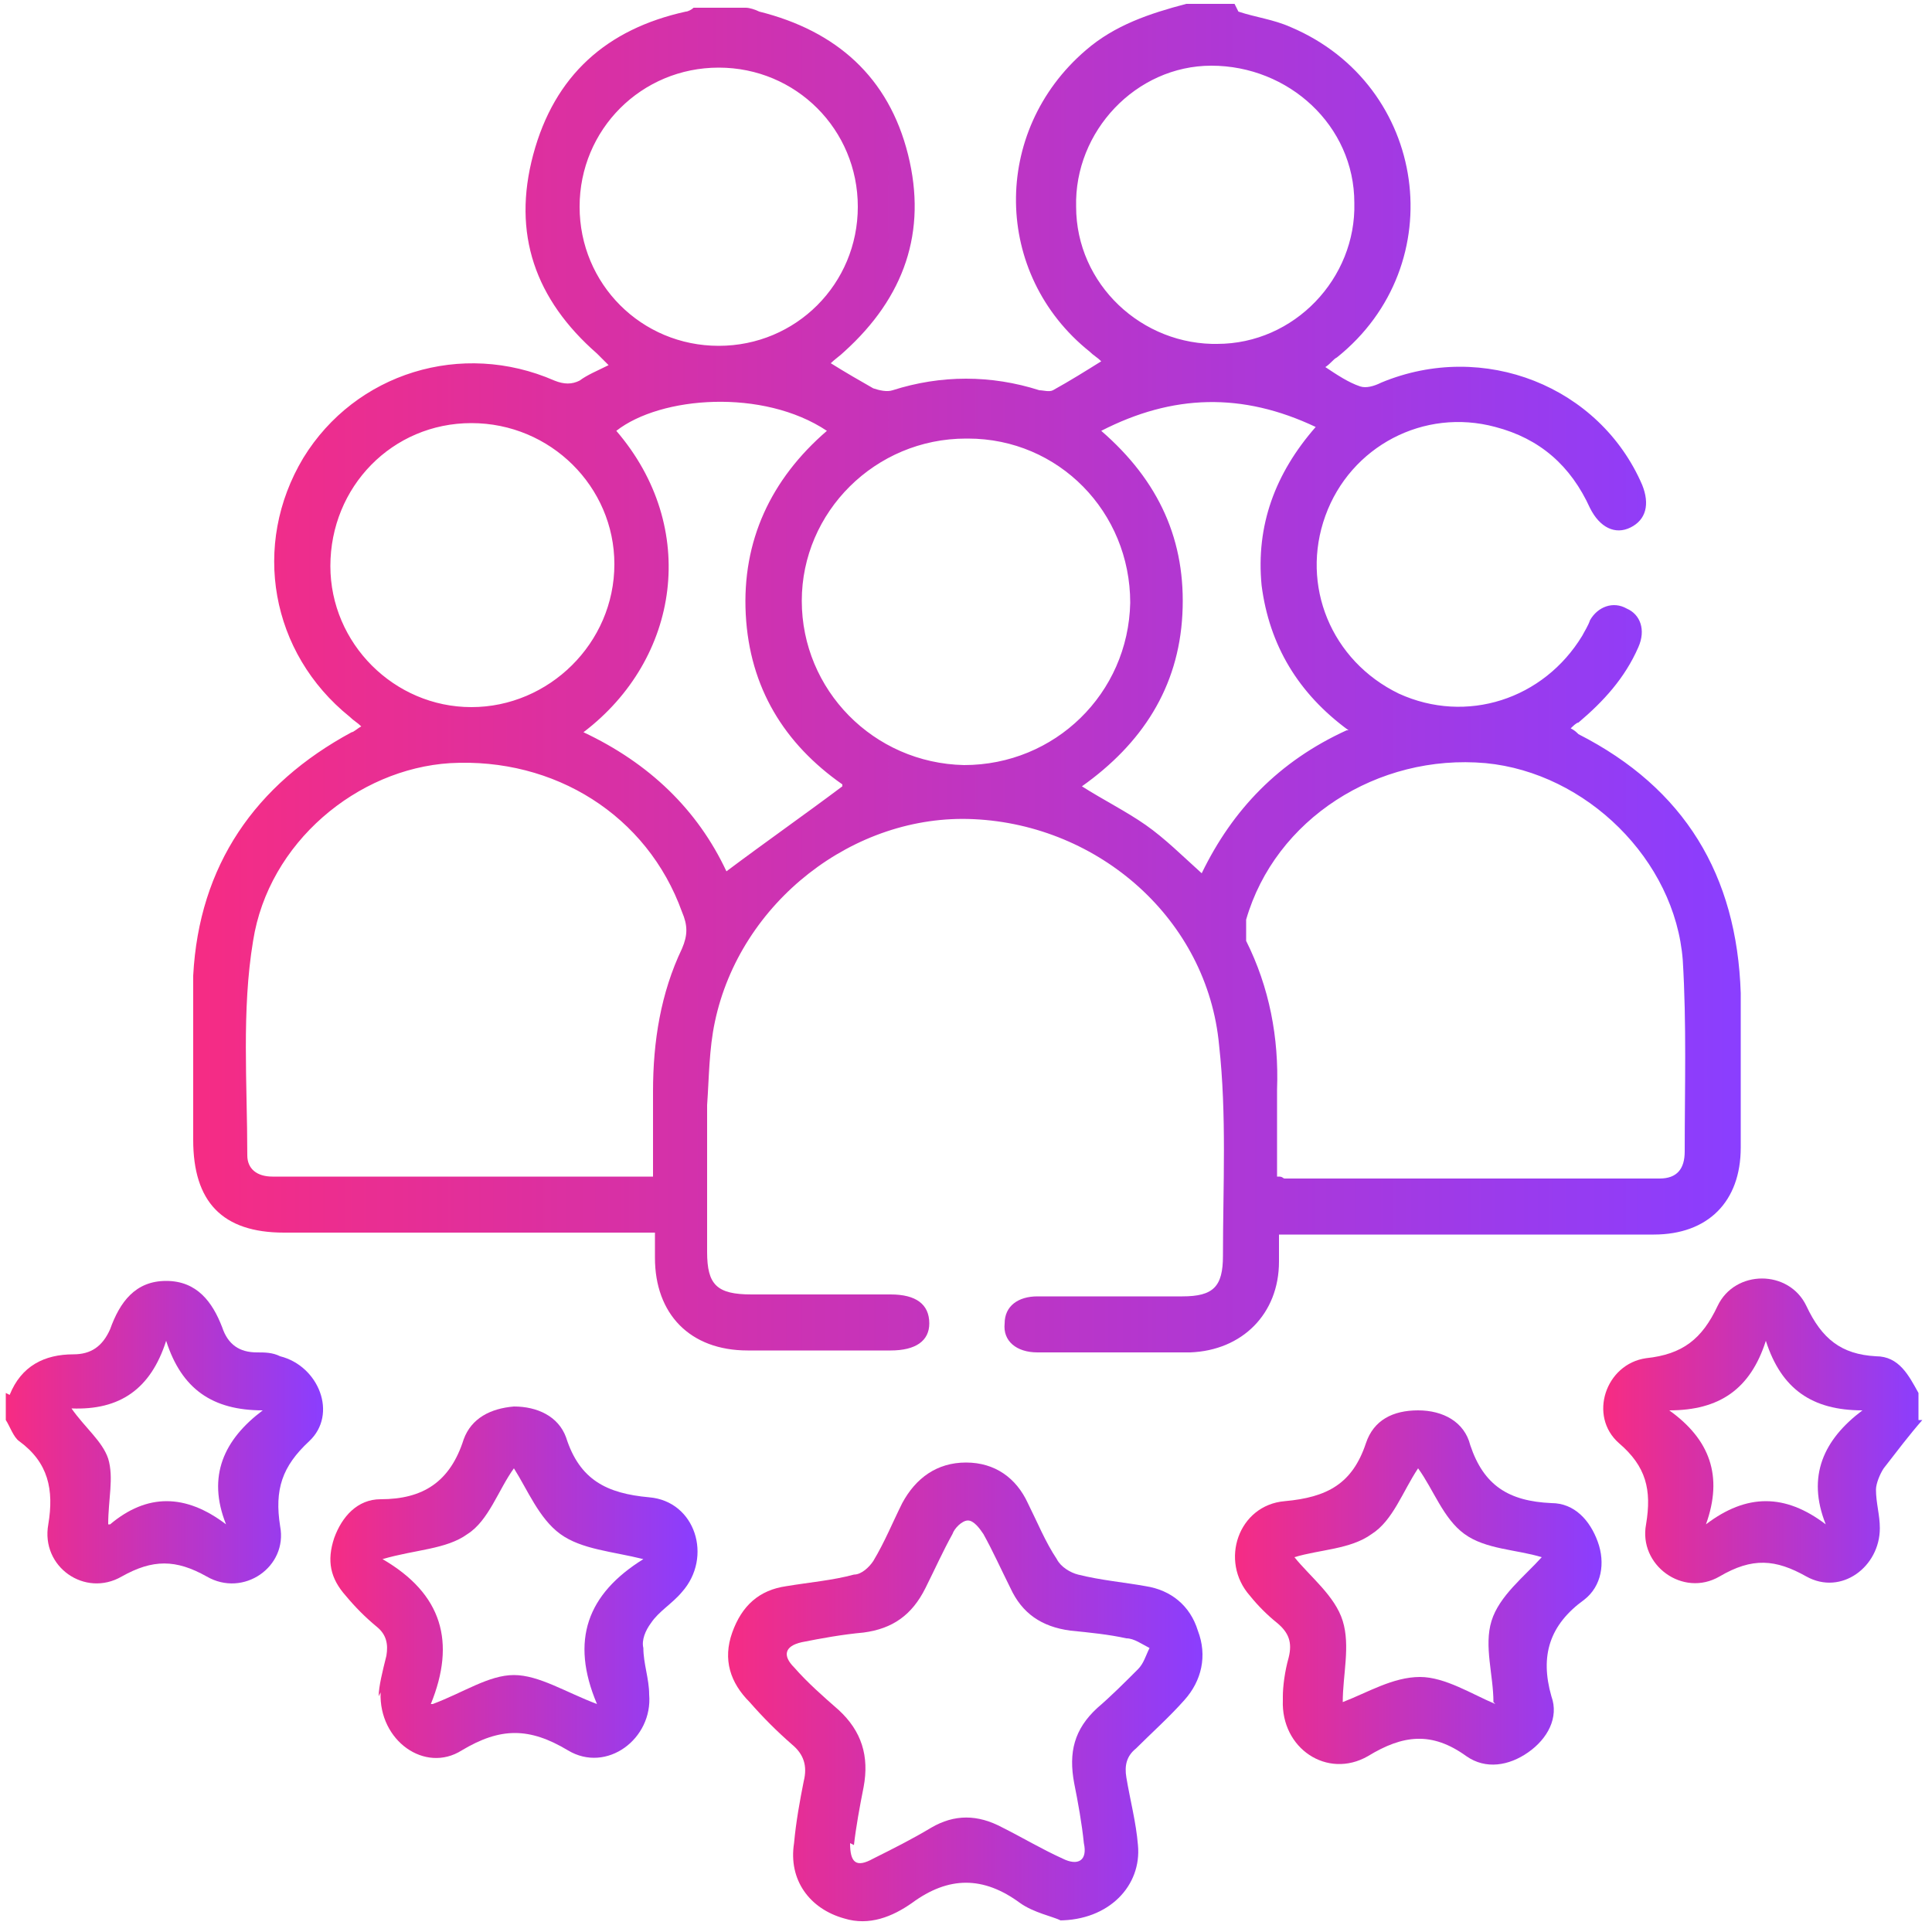
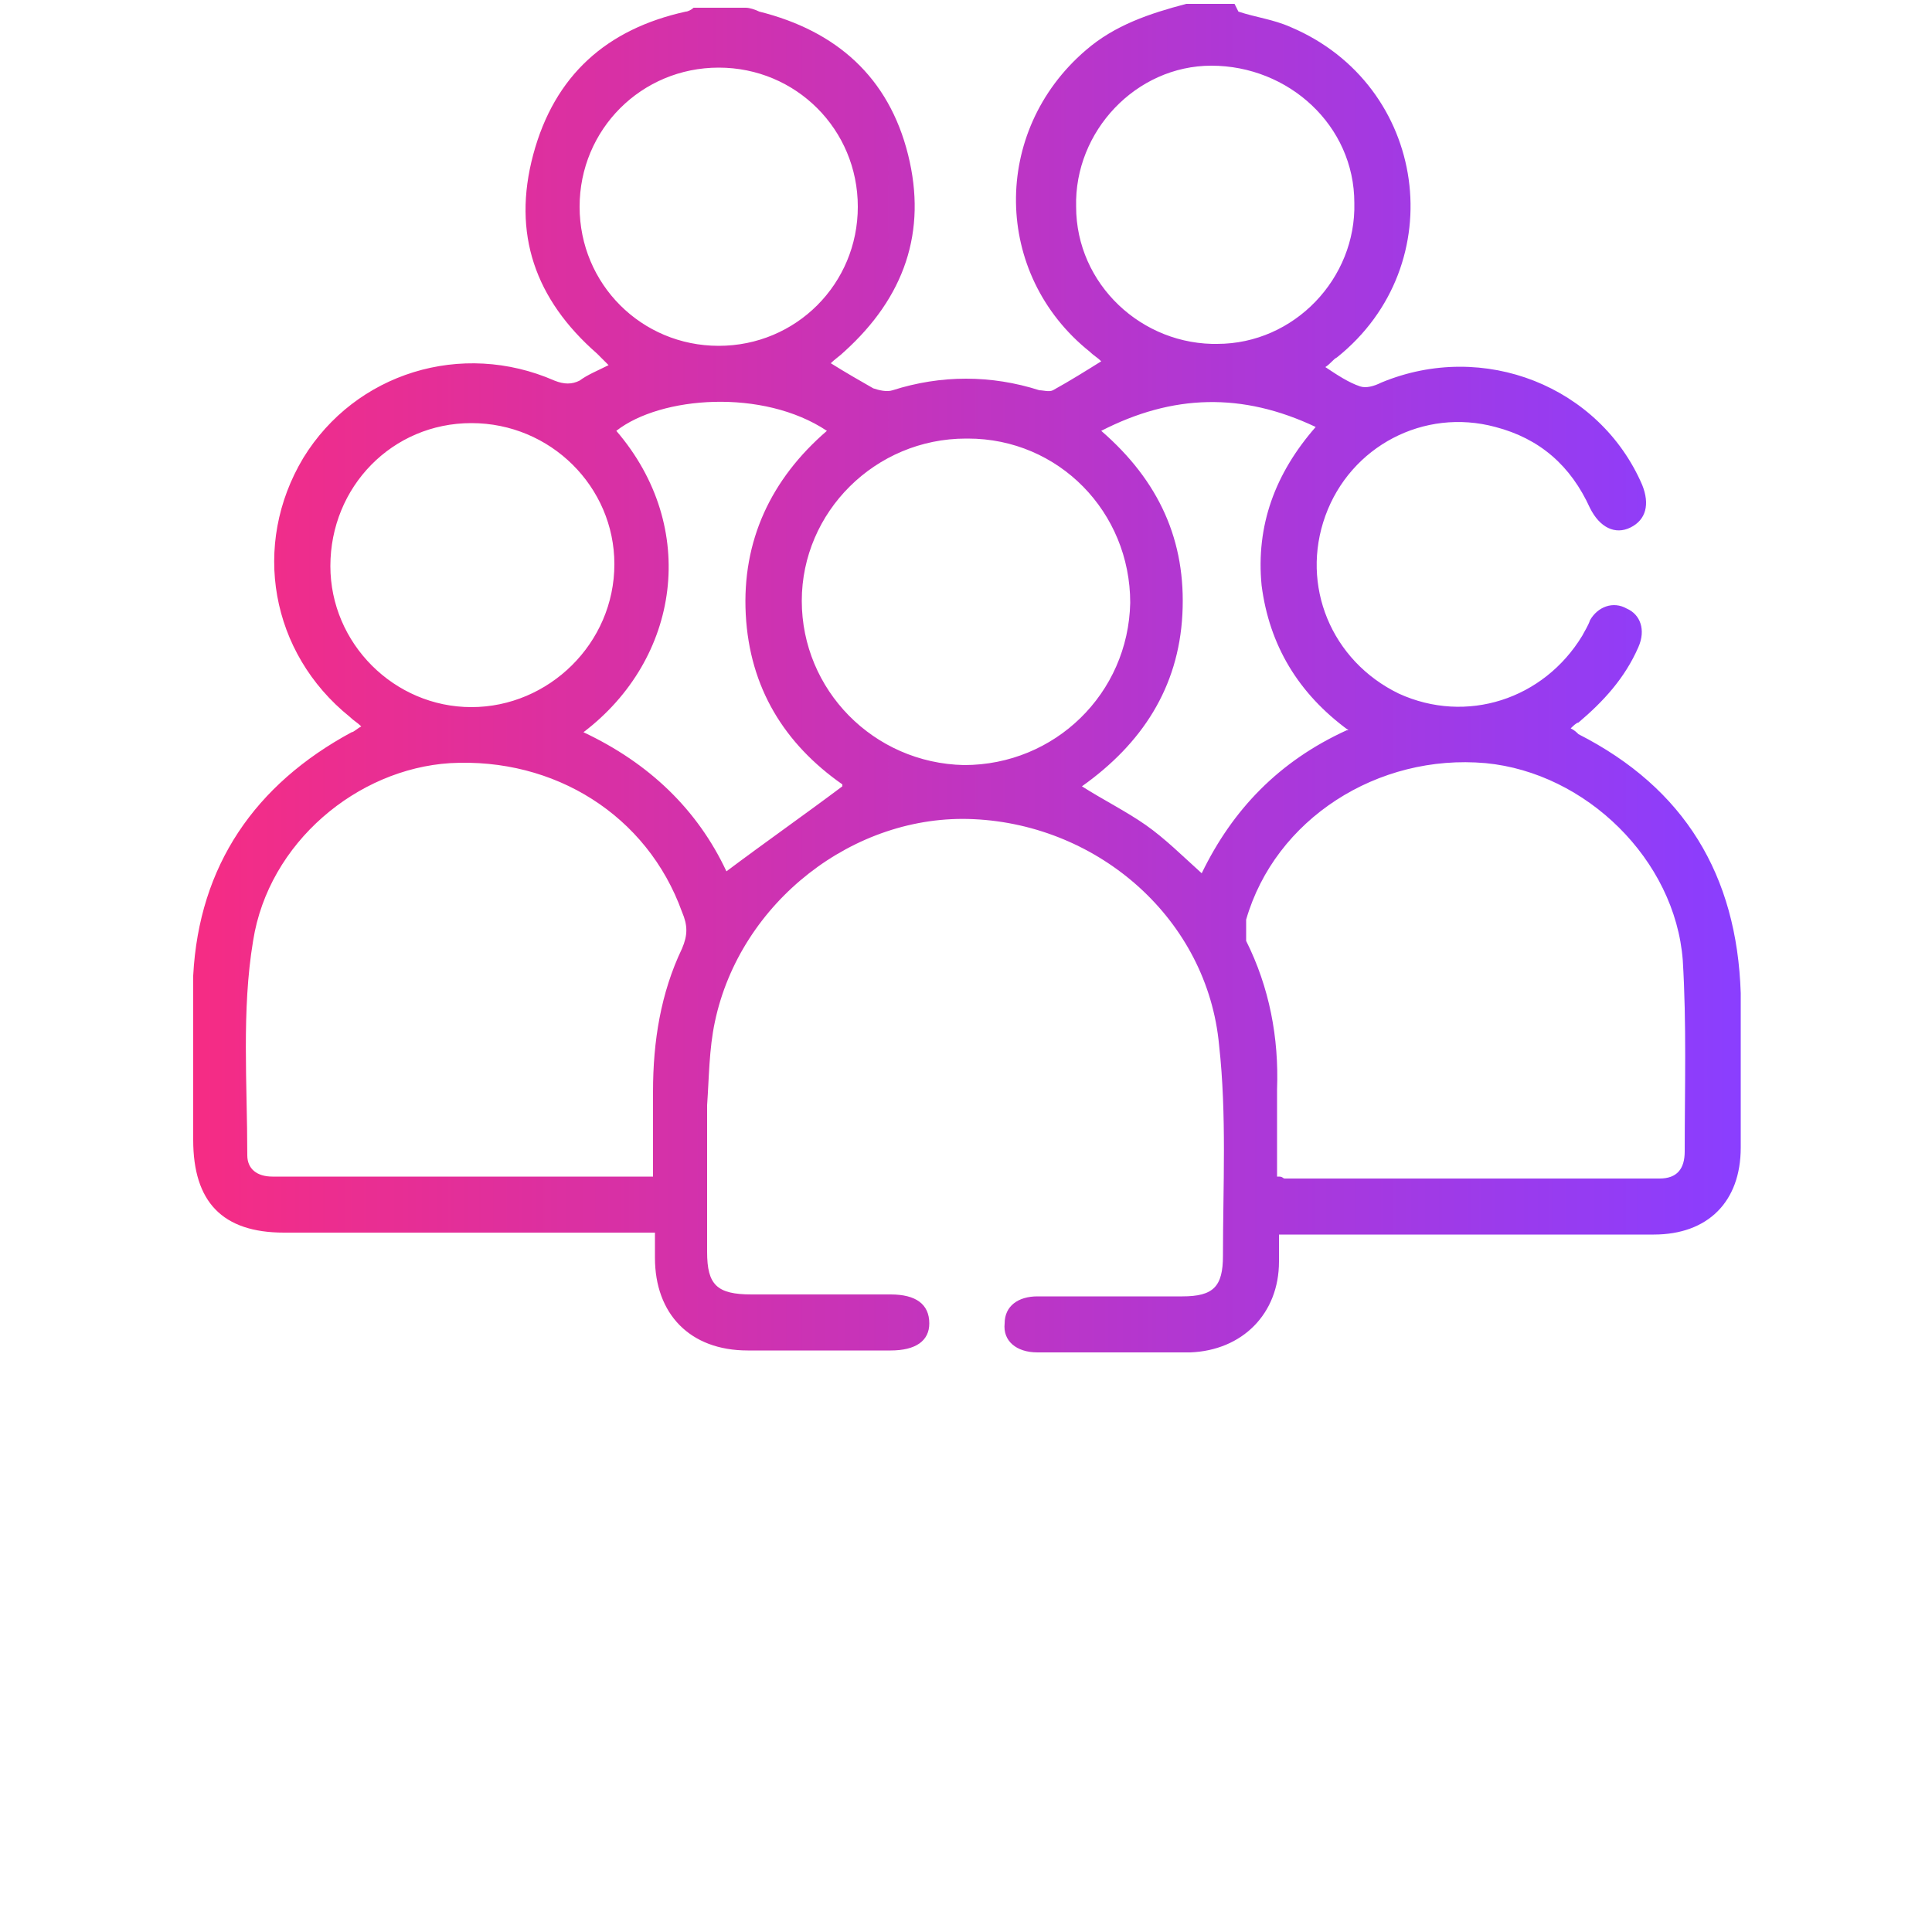
<svg xmlns="http://www.w3.org/2000/svg" xmlns:xlink="http://www.w3.org/1999/xlink" id="Layer_1" viewBox="0 0 100 100">
  <defs>
    <style>      .st0 {        fill: url(#linear-gradient2);      }      .st1 {        fill: url(#linear-gradient1);      }      .st2 {        fill: url(#linear-gradient3);      }      .st3 {        fill: url(#linear-gradient5);      }      .st4 {        fill: url(#linear-gradient4);      }      .st5 {        fill: url(#linear-gradient);      }    </style>
    <linearGradient id="linear-gradient" x1="9.8" y1="35.3" x2="90.2" y2="35.3" gradientUnits="userSpaceOnUse">
      <stop offset="0" stop-color="#f62c84" />
      <stop offset=".2" stop-color="#e02f9c" />
      <stop offset=".7" stop-color="#ab38d9" />
      <stop offset="1" stop-color="#8a3eff" />
    </linearGradient>
    <linearGradient id="linear-gradient1" x1=".5" y1="74.1" x2="16.8" y2="74.1" xlink:href="#linear-gradient" />
    <linearGradient id="linear-gradient2" x1="83.2" y1="74.1" x2="99.5" y2="74.1" xlink:href="#linear-gradient" />
    <linearGradient id="linear-gradient3" x1="37.6" y1="87.5" x2="62.4" y2="87.5" xlink:href="#linear-gradient" />
    <linearGradient id="linear-gradient4" x1="63.9" y1="82.1" x2="82.9" y2="82.1" xlink:href="#linear-gradient" />
    <linearGradient id="linear-gradient5" x1="17.1" y1="82.1" x2="36.1" y2="82.1" xlink:href="#linear-gradient" />
  </defs>
  <path class="st5" d="M64.1.6c.9.3,1.8.4,2.7.8,7.1,3,8.4,12.3,2.4,17.1-.2.1-.3.3-.6.5.6.4,1.2.8,1.8,1,.3.1.7,0,1.1-.2,5.3-2.2,11.3.2,13.5,5.3.4,1,.2,1.8-.6,2.2-.8.4-1.6,0-2.1-1-1-2.2-2.6-3.6-4.9-4.2-3.7-1-7.5,1-8.8,4.6-1.3,3.6.3,7.5,3.8,9.2,3.5,1.6,7.5.3,9.5-3,.1-.2.3-.5.4-.8.4-.7,1.2-1,1.9-.6.7.3,1,1.1.6,2-.7,1.6-1.8,2.8-3.1,3.9-.1,0-.3.2-.4.3.2.1.3.2.4.3,5.5,2.8,8.2,7.3,8.4,13.4,0,2.7,0,5.3,0,8,0,2.8-1.7,4.5-4.5,4.5-6,0-12.1,0-18.1,0-.4,0-.8,0-1.3,0,0,.5,0,1,0,1.4,0,2.7-1.9,4.6-4.6,4.7-2.6,0-5.3,0-7.9,0-1.1,0-1.8-.6-1.7-1.5,0-.9.7-1.4,1.7-1.4,2.5,0,5,0,7.5,0,1.6,0,2.1-.5,2.1-2.1,0-3.6.2-7.3-.2-10.9-.6-6.5-6.2-11.4-12.7-11.7-6.2-.3-12.1,4.3-13.4,10.5-.3,1.4-.3,2.9-.4,4.3,0,2.5,0,5.1,0,7.6,0,1.7.5,2.2,2.3,2.2,2.4,0,4.8,0,7.2,0,1.3,0,2,.5,2,1.5,0,.9-.7,1.4-2,1.4-2.5,0-5,0-7.4,0-3,0-4.8-1.9-4.8-4.8,0-.4,0-.8,0-1.3h-1.2c-6,0-12,0-18,0-3.2,0-4.7-1.6-4.7-4.8,0-2.8,0-5.7,0-8.5.3-5.7,3.2-9.9,8.2-12.6.1,0,.3-.2.5-.3-.2-.2-.4-.3-.6-.5-4.1-3.3-5.1-8.9-2.4-13.4,2.7-4.4,8.2-6.1,13-4,.5.2.9.2,1.3,0,.4-.3.9-.5,1.5-.8-.2-.2-.4-.4-.6-.6-3.2-2.8-4.4-6.2-3.3-10.3,1.1-4.1,3.8-6.5,7.9-7.4.1,0,.3-.1.4-.2.9,0,1.8,0,2.7,0,.2,0,.5.1.7.2,4,1,6.7,3.4,7.7,7.4,1,4-.2,7.4-3.3,10.2-.2.2-.5.4-.7.6.8.5,1.5.9,2.2,1.3.3.1.7.2,1,.1,2.5-.8,5.1-.8,7.6,0,.2,0,.5.1.7,0,.9-.5,1.7-1,2.5-1.5-.2-.2-.4-.3-.6-.5-5-4-5.1-11.4-.2-15.6,1.5-1.3,3.3-1.9,5.2-2.4.8,0,1.7,0,2.5,0ZM33.8,61c0-1.6,0-3,0-4.5,0-2.6.4-5.1,1.5-7.4.3-.7.3-1.2,0-1.9-1.8-5-6.6-8-12-7.7-4.8.3-9.4,4.1-10.2,9.2-.6,3.6-.3,7.4-.3,11.1,0,.7.5,1.1,1.3,1.1.9,0,1.7,0,2.6,0,5.6,0,11.3,0,17.1,0ZM66.2,60.9c.2,0,.2.1.3.1,6.5,0,13,0,19.4,0,.9,0,1.3-.5,1.3-1.4,0-3.3.1-6.6-.1-9.9-.4-5.2-5-9.7-10.2-10.2-5.6-.5-10.9,2.9-12.4,8.1,0,.3,0,.8,0,1.1,1.2,2.4,1.7,5,1.6,7.7,0,1.5,0,3,0,4.5ZM50,22.7c-4.7,0-8.5,3.8-8.5,8.4,0,4.6,3.7,8.4,8.4,8.5,4.7,0,8.5-3.7,8.6-8.4,0-4.7-3.7-8.5-8.4-8.5ZM17.1,29.3c0,4,3.3,7.3,7.3,7.3,4,0,7.4-3.3,7.4-7.4,0-4-3.3-7.3-7.4-7.3-4.1,0-7.3,3.3-7.3,7.4ZM63,17.8c4,0,7.2-3.4,7.1-7.3,0-4-3.4-7.1-7.4-7.1-3.9,0-7.1,3.4-7,7.3,0,4,3.4,7.2,7.4,7.1ZM44.4,10.7c0-4-3.2-7.2-7.2-7.2-4,0-7.2,3.2-7.2,7.2,0,4,3.2,7.2,7.2,7.2,4,0,7.2-3.2,7.2-7.2ZM69.8,37.8c-2.6-1.9-4.1-4.4-4.5-7.5-.3-3.1.7-5.8,2.8-8.2-3.8-1.8-7.4-1.7-11.1.2,3,2.6,4.4,5.7,4.2,9.5-.2,3.8-2.1,6.7-5.2,8.9,1.1.7,2.3,1.3,3.3,2,1,.7,1.9,1.6,2.9,2.5,1.6-3.3,4-5.8,7.5-7.4ZM43.6,40.6c-3-2.1-4.8-5-5-8.8-.2-3.8,1.3-7,4.2-9.5-3.3-2.2-8.6-1.8-10.9,0,4.3,5,3.3,11.8-1.7,15.6,3.4,1.6,5.9,4,7.4,7.2,2-1.5,4-2.9,6-4.4Z" />
-   <path class="st1" d="M.5,72.2c.6-1.5,1.8-2.1,3.3-2.1.9,0,1.5-.4,1.9-1.3.5-1.4,1.3-2.5,2.9-2.5,1.6,0,2.4,1.1,2.9,2.4.3.9.9,1.3,1.8,1.3.4,0,.8,0,1.2.2,2,.5,3,3,1.5,4.4-1.4,1.3-1.8,2.5-1.5,4.4.4,2.1-1.9,3.7-3.8,2.6-1.6-.9-2.8-.9-4.4,0-1.9,1.1-4.2-.5-3.8-2.7.3-1.8,0-3.2-1.5-4.3-.3-.2-.5-.8-.7-1.1,0-.5,0-.9,0-1.4ZM5.7,78.9c1.9-1.6,3.9-1.6,6,0-1-2.5-.1-4.4,1.9-5.9-2.6,0-4.2-1.1-5-3.6-.8,2.5-2.4,3.6-4.9,3.5.7,1,1.6,1.7,1.9,2.6.3,1,0,2.1,0,3.4Z" />
-   <path class="st0" d="M99.5,73.5c-.7.8-1.3,1.6-2,2.5-.2.3-.4.8-.4,1.1,0,.7.2,1.3.2,2,0,2-2,3.5-3.8,2.5-1.6-.9-2.8-1-4.5,0-1.9,1.1-4.2-.6-3.8-2.7.3-1.8,0-3-1.4-4.2-1.6-1.4-.7-4.1,1.4-4.4,1.9-.2,2.9-1,3.7-2.7.9-1.9,3.7-1.9,4.6,0,.8,1.7,1.8,2.5,3.6,2.6,1.2,0,1.7,1,2.2,1.9v1.4ZM88.3,78.9c2.1-1.6,4.1-1.6,6.2,0-1-2.5-.1-4.4,1.9-5.9-2.6,0-4.2-1.1-5-3.6-.8,2.5-2.4,3.6-5,3.6,2.1,1.5,2.8,3.4,1.9,5.9Z" />
-   <path class="st2" d="M54.9,99.4c-.4-.2-1.4-.4-2.1-.9-1.9-1.4-3.7-1.4-5.6,0-1,.7-2.2,1.2-3.5.8-1.8-.5-2.9-2-2.6-3.9.1-1.1.3-2.2.5-3.2.2-.8,0-1.4-.6-1.9-.8-.7-1.5-1.4-2.2-2.2-1-1-1.4-2.2-.9-3.6.5-1.4,1.4-2.2,2.8-2.4,1.2-.2,2.4-.3,3.5-.6.4,0,.8-.4,1-.7.6-1,1-2,1.5-3,.7-1.3,1.8-2.1,3.3-2.1,1.5,0,2.6.8,3.2,2.1.5,1,.9,2,1.5,2.9.2.4.7.7,1.1.8,1.2.3,2.4.4,3.5.6,1.3.2,2.3,1,2.7,2.3.5,1.3.2,2.6-.7,3.6-.8.9-1.7,1.7-2.5,2.5-.5.4-.6.9-.5,1.5.2,1.2.5,2.3.6,3.5.2,2.1-1.5,3.9-4.1,3.9ZM44,95.4c0,1,.3,1.3,1.2.8,1-.5,2-1,3-1.6,1.2-.7,2.4-.7,3.7,0,1,.5,2,1.1,3.1,1.6.8.4,1.3.1,1.1-.8-.1-1-.3-2.1-.5-3.1-.3-1.6,0-2.8,1.2-3.9.7-.6,1.4-1.3,2.1-2,.3-.3.4-.7.6-1.1-.4-.2-.8-.5-1.2-.5-.9-.2-1.9-.3-2.9-.4-1.5-.2-2.5-.9-3.1-2.2-.5-1-.9-1.9-1.4-2.8-.2-.3-.5-.7-.8-.7-.3,0-.7.4-.8.7-.5.9-.9,1.8-1.4,2.8-.7,1.4-1.7,2.1-3.2,2.3-1.1.1-2.2.3-3.2.5-.9.2-1,.7-.4,1.3.7.8,1.5,1.5,2.3,2.2,1.2,1.1,1.6,2.4,1.3,4-.2,1-.4,2.1-.5,3Z" />
-   <path class="st4" d="M66.4,87.8c0-.5.1-1.3.3-2,.2-.8,0-1.3-.6-1.8-.5-.4-1-.9-1.4-1.4-1.6-1.8-.6-4.7,1.8-4.9,2.2-.2,3.5-.9,4.2-3,.4-1.2,1.4-1.7,2.7-1.7,1.3,0,2.4.6,2.7,1.8.7,2.1,2,2.9,4.2,3,1.2,0,2,.9,2.4,2,.4,1.1.2,2.3-.7,3-1.8,1.3-2.3,2.9-1.7,5,.4,1.1-.2,2.2-1.2,2.9-1,.7-2.2.9-3.2.2-1.8-1.3-3.3-1.1-5.1,0-2.1,1.2-4.5-.4-4.4-2.9ZM77.3,88.1c0-1.4-.5-2.9-.1-4.2.4-1.3,1.7-2.3,2.6-3.3-1.3-.4-2.9-.4-4-1.2-1.1-.8-1.6-2.3-2.4-3.4-.8,1.2-1.3,2.7-2.4,3.4-1.1.8-2.7.8-4,1.2.8,1,2.1,2,2.5,3.3.4,1.3,0,2.8,0,4.2,1.3-.5,2.6-1.3,4-1.3,1.3,0,2.7.9,3.9,1.4Z" />
-   <path class="st3" d="M19.6,87.8c0-.5.2-1.3.4-2.1.1-.6,0-1.1-.5-1.5-.6-.5-1.1-1-1.6-1.6-.8-.9-1-1.8-.6-3,.4-1.1,1.2-2,2.4-2,2.2,0,3.6-.9,4.3-3.1.4-1.1,1.4-1.6,2.6-1.7,1.2,0,2.3.5,2.7,1.6.7,2.2,2.1,2.9,4.3,3.1,2.4.2,3.3,3.1,1.7,4.9-.5.6-1.2,1-1.6,1.6-.3.4-.5.9-.4,1.3,0,.8.3,1.6.3,2.4.2,2.3-2.2,4.1-4.2,2.9-2-1.2-3.5-1.2-5.5,0-1.9,1.2-4.3-.5-4.2-3ZM22.4,88.2c1.6-.6,2.9-1.5,4.2-1.5,1.3,0,2.7.9,4.3,1.5-1.4-3.3-.5-5.7,2.4-7.5-1.6-.4-3.2-.5-4.3-1.3-1.1-.8-1.7-2.3-2.4-3.4-.8,1.1-1.3,2.7-2.4,3.4-1.1.8-2.7.8-4.4,1.3,3.1,1.8,3.8,4.3,2.5,7.5Z" />
</svg>